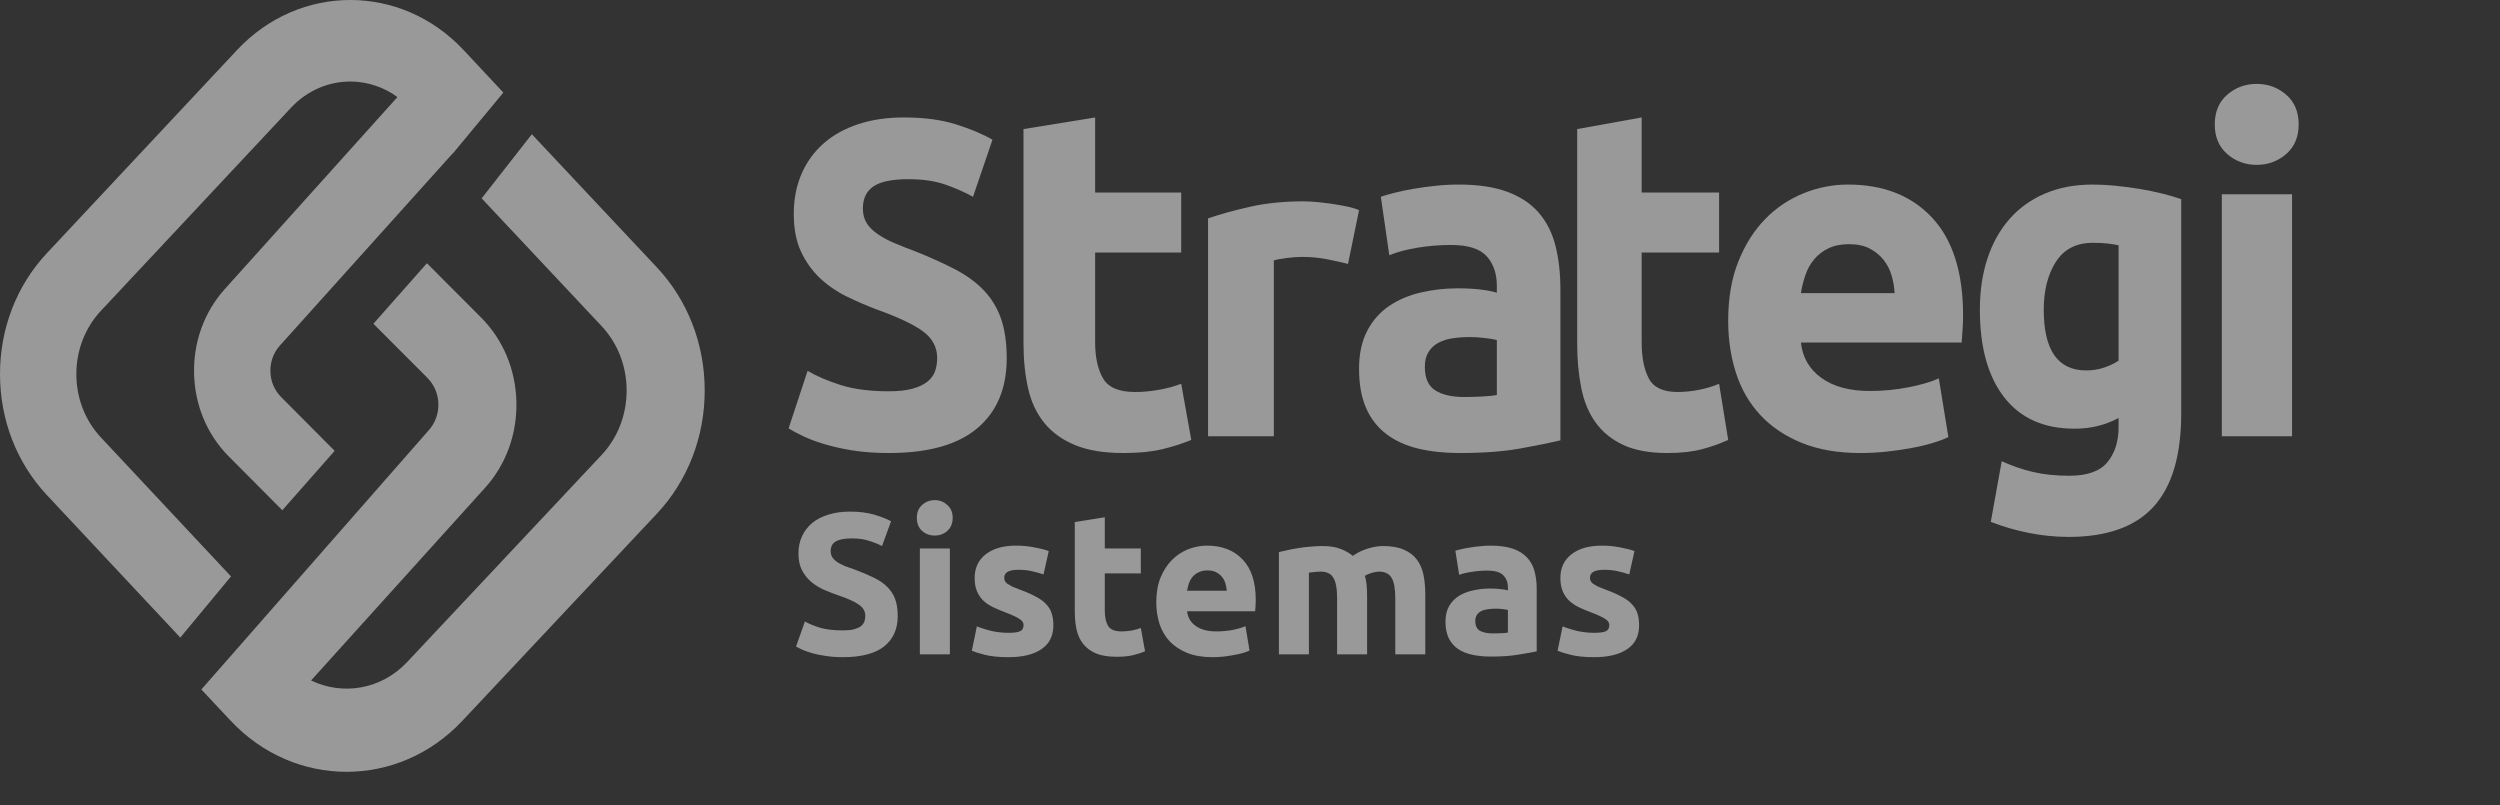
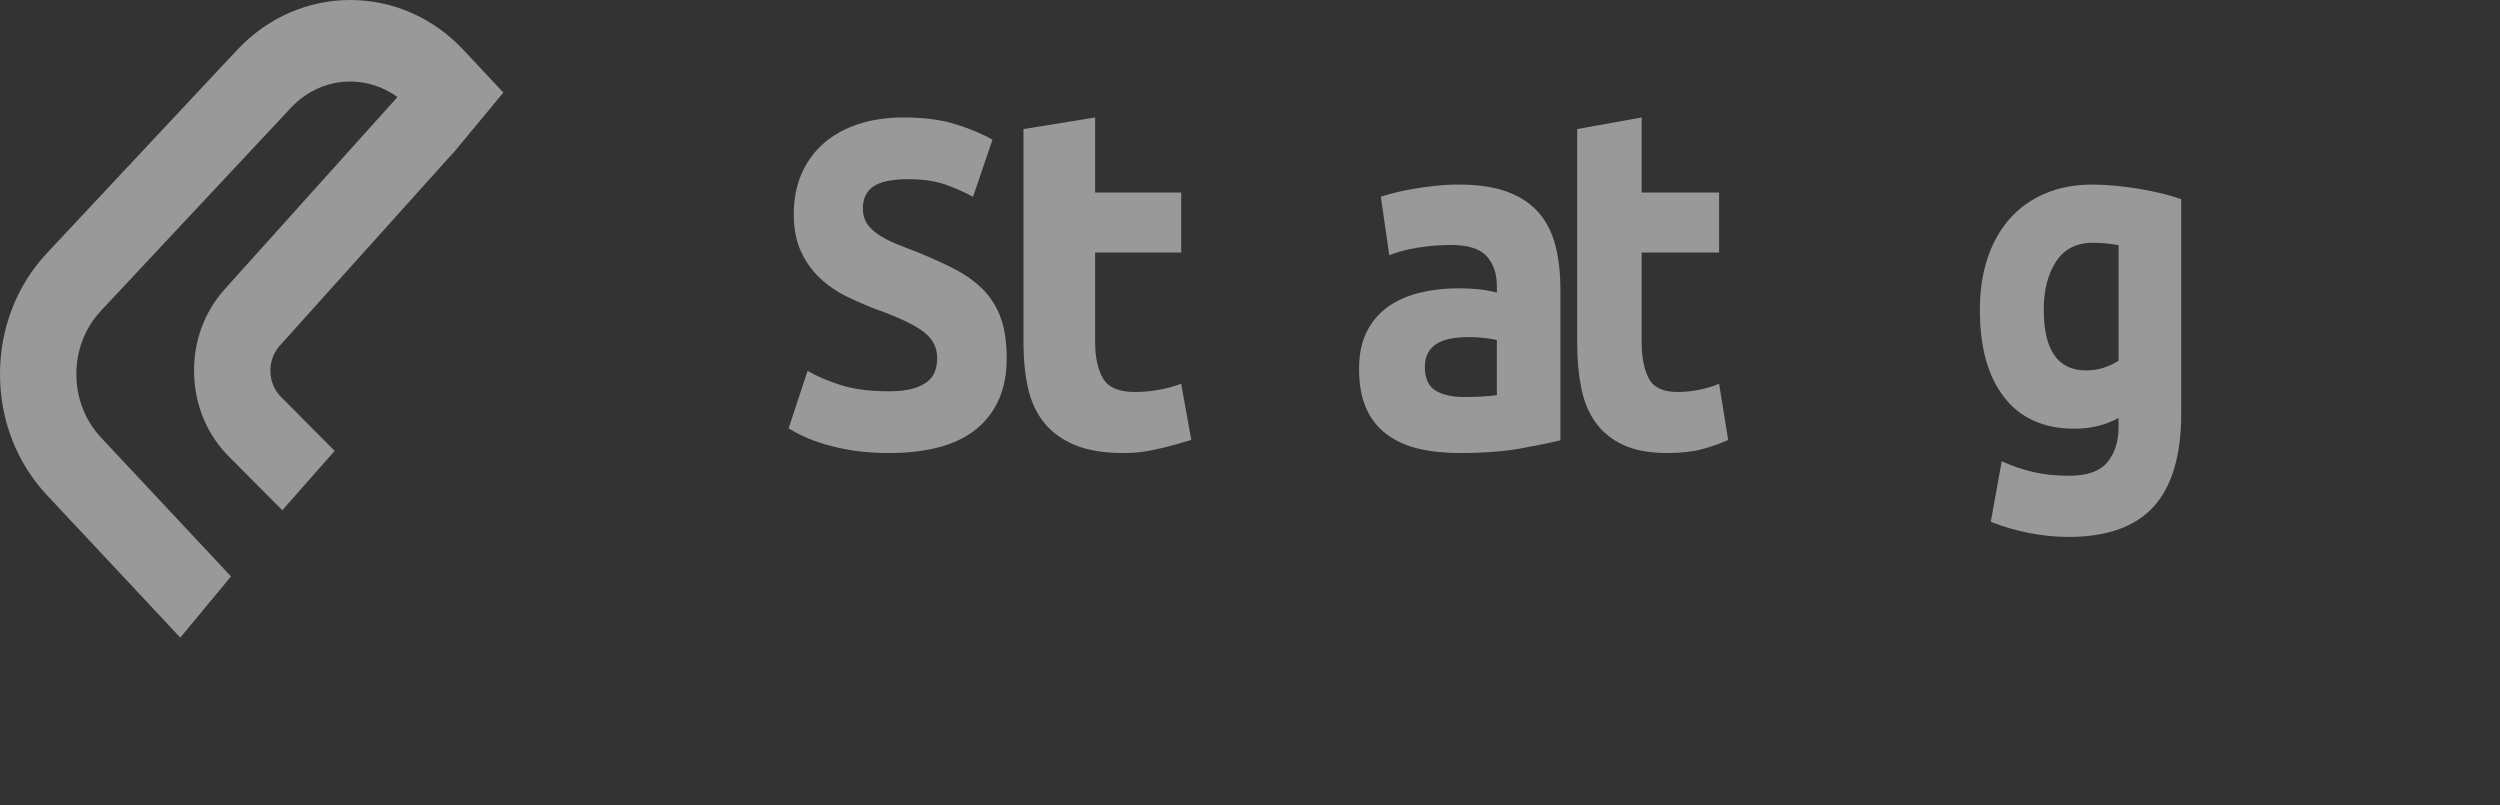
<svg xmlns="http://www.w3.org/2000/svg" width="149" height="48" viewBox="0 0 149 48" fill="none">
  <rect x="0" y="0" width="149" height="48" fill="#333333" stroke="none" />
  <path d="M52.973 23.321C53.539 23.321 54.006 23.27 54.376 23.169C54.744 23.068 55.04 22.93 55.264 22.754C55.486 22.579 55.641 22.371 55.727 22.132C55.812 21.892 55.856 21.625 55.856 21.33C55.856 20.703 55.581 20.181 55.032 19.766C54.482 19.351 53.539 18.904 52.201 18.425C51.606 18.199 51.022 17.945 50.45 17.664C49.877 17.386 49.348 17.022 48.88 16.585C48.407 16.138 48.022 15.603 47.747 15.008C47.455 14.391 47.309 13.639 47.309 12.754C47.309 11.869 47.464 11.071 47.773 10.361C48.072 9.664 48.521 9.045 49.086 8.549C49.652 8.051 50.338 7.669 51.145 7.402C51.951 7.134 52.861 7 53.873 7C55.075 7 56.113 7.138 56.988 7.415C57.863 7.692 58.584 7.996 59.151 8.328L57.992 11.73C57.495 11.454 56.941 11.21 56.332 10.997C55.722 10.786 54.989 10.679 54.131 10.679C53.17 10.679 52.479 10.822 52.059 11.108C51.638 11.394 51.428 11.832 51.428 12.422C51.428 12.772 51.505 13.067 51.659 13.307C51.815 13.547 52.033 13.764 52.316 13.957C52.625 14.165 52.952 14.341 53.294 14.483C53.698 14.654 54.106 14.815 54.517 14.967C55.444 15.336 56.25 15.7 56.937 16.06C57.623 16.419 58.194 16.839 58.648 17.318C59.103 17.798 59.451 18.374 59.665 19.006C59.888 19.651 60 20.435 60 21.357C60 23.146 59.417 24.534 58.25 25.52C57.082 26.507 55.324 27 52.973 27C52.183 27 51.471 26.949 50.836 26.849C50.267 26.761 49.703 26.636 49.15 26.475C48.661 26.327 48.24 26.171 47.889 26.005C47.537 25.838 47.241 25.682 47 25.534L48.133 22.104C48.665 22.418 49.322 22.699 50.102 22.948C50.883 23.196 51.84 23.321 52.973 23.321Z" fill="white" fill-opacity="0.5" />
-   <path d="M61 7.693L65.27 7V11.473H70.399V15.052H65.27V20.391C65.27 21.295 65.427 22.017 65.743 22.555C66.057 23.095 66.692 23.363 67.648 23.363C68.106 23.363 68.578 23.32 69.066 23.234C69.553 23.147 69.997 23.027 70.399 22.873L71 26.221C70.442 26.446 69.868 26.629 69.281 26.769C68.651 26.923 67.877 27 66.96 27C65.795 27 64.83 26.841 64.066 26.524C63.302 26.206 62.691 25.764 62.232 25.196C61.774 24.629 61.454 23.941 61.272 23.133C61.091 22.324 61 21.43 61 20.449V7.693Z" fill="white" fill-opacity="0.5" />
-   <path d="M80.342 15.728C79.991 15.641 79.579 15.55 79.105 15.454C78.631 15.359 78.122 15.311 77.579 15.311C77.333 15.311 77.04 15.333 76.697 15.376C76.356 15.419 76.096 15.467 75.921 15.52V26H72V13.016C72.702 12.773 73.53 12.543 74.487 12.326C75.443 12.108 76.509 12 77.684 12C77.895 12 78.149 12.013 78.448 12.039C79.049 12.092 79.647 12.179 80.237 12.299C80.498 12.35 80.754 12.424 81 12.521L80.342 15.728Z" fill="white" fill-opacity="0.5" />
+   <path d="M61 7.693L65.27 7V11.473H70.399V15.052H65.27V20.391C65.27 21.295 65.427 22.017 65.743 22.555C66.057 23.095 66.692 23.363 67.648 23.363C68.106 23.363 68.578 23.32 69.066 23.234C69.553 23.147 69.997 23.027 70.399 22.873L71 26.221C68.651 26.923 67.877 27 66.96 27C65.795 27 64.83 26.841 64.066 26.524C63.302 26.206 62.691 25.764 62.232 25.196C61.774 24.629 61.454 23.941 61.272 23.133C61.091 22.324 61 21.43 61 20.449V7.693Z" fill="white" fill-opacity="0.5" />
  <path d="M87.251 23.661C87.64 23.661 88.011 23.651 88.364 23.631C88.717 23.612 89 23.584 89.212 23.544V20.262C88.975 20.211 88.736 20.173 88.496 20.147C88.179 20.108 87.887 20.089 87.622 20.089C87.251 20.089 86.902 20.113 86.577 20.161C86.276 20.201 85.985 20.295 85.715 20.437C85.477 20.564 85.276 20.754 85.133 20.989C84.991 21.221 84.92 21.511 84.92 21.86C84.92 22.538 85.128 23.007 85.543 23.268C85.958 23.53 86.527 23.661 87.251 23.661ZM86.934 11C88.099 11 89.07 11.145 89.848 11.436C90.624 11.726 91.247 12.142 91.715 12.684C92.183 13.226 92.514 13.884 92.709 14.658C92.903 15.433 93 16.295 93 17.243V26.246C92.435 26.381 91.649 26.541 90.642 26.724C89.635 26.908 88.417 27 86.987 27C86.086 27 85.269 26.913 84.537 26.739C83.803 26.564 83.172 26.279 82.642 25.882C82.112 25.485 81.692 24.949 81.424 24.329C81.141 23.69 81 22.906 81 21.976C81 21.086 81.163 20.331 81.49 19.711C81.8 19.11 82.251 18.601 82.801 18.23C83.349 17.862 83.975 17.596 84.682 17.432C85.404 17.266 86.141 17.183 86.881 17.185C87.393 17.185 87.848 17.209 88.245 17.257C88.642 17.305 88.965 17.369 89.212 17.446V17.04C89.212 16.305 89.009 15.714 88.603 15.268C88.196 14.823 87.49 14.6 86.483 14.6C85.818 14.6 85.154 14.653 84.497 14.76C83.843 14.867 83.278 15.017 82.801 15.21L82.298 11.726C82.527 11.649 82.814 11.565 83.159 11.479C83.531 11.386 83.906 11.309 84.284 11.247C84.691 11.179 85.119 11.12 85.57 11.072C86.02 11.024 86.474 11 86.934 11Z" fill="white" fill-opacity="0.5" />
  <path d="M94 7.693L97.843 7V11.473H102.458V15.052H97.843V20.391C97.843 21.295 97.984 22.017 98.268 22.555C98.552 23.095 99.123 23.363 99.983 23.363C100.395 23.363 100.82 23.32 101.259 23.234C101.698 23.147 102.097 23.027 102.458 22.873L103 26.221C102.498 26.445 101.981 26.629 101.453 26.769C100.886 26.923 100.189 27 99.364 27C98.315 27 97.447 26.841 96.759 26.524C96.072 26.206 95.521 25.764 95.109 25.196C94.696 24.629 94.408 23.941 94.245 23.133C94.082 22.324 94 21.43 94 20.449V7.693Z" fill="white" fill-opacity="0.5" />
-   <path d="M112.919 17.469C112.9 17.107 112.839 16.748 112.734 16.401C112.636 16.066 112.473 15.752 112.253 15.477C112.029 15.202 111.749 14.976 111.431 14.812C111.101 14.639 110.689 14.552 110.198 14.552C109.726 14.552 109.32 14.635 108.98 14.798C108.651 14.952 108.361 15.174 108.13 15.448C107.897 15.727 107.719 16.045 107.605 16.387C107.483 16.739 107.393 17.101 107.335 17.469H112.919ZM103 19.116C103 17.768 103.202 16.588 103.609 15.578C104.015 14.566 104.549 13.725 105.211 13.05C105.851 12.39 106.629 11.868 107.492 11.52C108.33 11.177 109.231 11 110.141 11C112.257 11 113.929 11.66 115.157 12.978C116.385 14.297 117 16.237 117 18.798C117 19.049 116.99 19.323 116.971 19.621C116.952 19.919 116.933 20.184 116.915 20.415H107.335C107.43 21.301 107.836 22.004 108.555 22.524C109.272 23.043 110.236 23.303 111.445 23.303C112.22 23.303 112.98 23.231 113.726 23.086C114.473 22.942 115.082 22.764 115.554 22.552L116.122 26.047C115.894 26.163 115.592 26.278 115.214 26.393C114.8 26.518 114.379 26.619 113.953 26.696C113.46 26.788 112.964 26.86 112.465 26.914C111.938 26.971 111.408 27 110.878 27C109.537 27 108.371 26.798 107.379 26.393C106.387 25.989 105.565 25.436 104.913 24.733C104.261 24.03 103.779 23.198 103.467 22.235C103.156 21.272 103 20.232 103 19.116Z" fill="white" fill-opacity="0.5" />
  <path d="M121.807 18.463C121.807 20.873 122.651 22.078 124.338 22.078C124.722 22.078 125.08 22.02 125.415 21.905C125.749 21.789 126.033 21.654 126.267 21.499V14.616C126.083 14.577 125.866 14.543 125.615 14.514C125.365 14.485 125.073 14.471 124.738 14.471C123.753 14.471 123.018 14.847 122.534 15.599C122.05 16.351 121.807 17.306 121.807 18.463ZM130 24.653C130 27.14 129.452 28.987 128.359 30.192C127.265 31.397 125.574 32 123.286 32C122.485 32 121.683 31.917 120.881 31.754C120.123 31.603 119.377 31.385 118.651 31.103L119.303 27.488C119.898 27.761 120.514 27.974 121.144 28.124C121.787 28.278 122.517 28.355 123.336 28.355C124.405 28.355 125.16 28.085 125.603 27.545C126.046 27.006 126.267 26.311 126.267 25.463V24.913C125.872 25.123 125.456 25.283 125.027 25.39C124.57 25.5 124.104 25.553 123.637 25.549C121.816 25.549 120.422 24.927 119.453 23.684C118.484 22.44 118 20.7 118 18.463C118 17.344 118.15 16.327 118.451 15.411C118.751 14.495 119.19 13.71 119.766 13.054C120.342 12.398 121.048 11.892 121.883 11.535C122.718 11.179 123.662 11 124.713 11C125.165 11 125.628 11.024 126.104 11.072C126.578 11.12 127.05 11.183 127.52 11.26C127.969 11.334 128.416 11.426 128.86 11.535C129.244 11.629 129.624 11.74 130 11.868V24.653Z" fill="white" fill-opacity="0.5" />
-   <path d="M136.607 26H132.421V11.579H136.607V26ZM137 7.413C137 8.163 136.752 8.751 136.256 9.181C135.759 9.61 135.175 9.825 134.5 9.825C133.846 9.833 133.216 9.601 132.744 9.181C132.248 8.751 132 8.163 132 7.413C132 6.664 132.248 6.074 132.744 5.644C133.216 5.224 133.846 4.993 134.5 5C135.175 5 135.759 5.215 136.256 5.644C136.752 6.074 137 6.664 137 7.413Z" fill="white" fill-opacity="0.5" />
  <path d="M6.014 26.071C5.071 25.063 4.551 23.723 4.551 22.297C4.551 20.872 5.071 19.532 6.014 18.524L17.344 6.42C18.318 5.38 19.598 4.859 20.877 4.859C21.887 4.861 22.87 5.185 23.688 5.785L13.395 17.232C12.172 18.593 11.523 20.381 11.567 22.267C11.611 24.153 12.344 25.904 13.63 27.198L16.826 30.411L19.945 26.871L16.749 23.657C16.352 23.256 16.125 22.714 16.116 22.145C16.099 21.576 16.3 21.022 16.677 20.6L26.969 9.154L26.977 9.163L30 5.517L27.628 2.982C23.906 -0.994 17.849 -0.994 14.127 2.982L2.797 15.086C0.993 17.013 0 19.574 0 22.297C0 25.022 0.993 27.583 2.797 29.509L10.745 38L13.768 34.355L6.014 26.071Z" fill="white" fill-opacity="0.5" />
-   <path d="M39.141 15.926L31.698 8L28.707 11.822L35.851 19.43C36.816 20.457 37.347 21.822 37.347 23.275C37.347 24.728 36.816 26.094 35.851 27.121L24.267 39.457C22.72 41.103 20.423 41.465 18.54 40.556L28.905 29.078C30.158 27.692 30.823 25.869 30.777 23.946C30.733 22.023 29.983 20.238 28.668 18.919L25.444 15.688L22.255 19.296L25.479 22.527C25.884 22.936 26.116 23.489 26.126 24.069C26.143 24.65 25.937 25.214 25.552 25.644L12 41.094L13.753 42.96C15.656 44.987 18.155 46 20.655 46C23.154 46 25.654 44.987 27.556 42.96L39.141 30.625C40.985 28.662 42 26.052 42 23.275C42 20.499 40.985 17.889 39.141 15.926Z" fill="white" fill-opacity="0.5" />
-   <path d="M50.228 37.572C50.492 37.572 50.708 37.552 50.876 37.512C51.052 37.464 51.192 37.404 51.296 37.332C51.4 37.252 51.472 37.16 51.512 37.056C51.552 36.952 51.572 36.836 51.572 36.708C51.572 36.436 51.444 36.212 51.188 36.036C50.932 35.852 50.492 35.656 49.868 35.448C49.596 35.352 49.324 35.244 49.052 35.124C48.78 34.996 48.536 34.84 48.32 34.656C48.104 34.464 47.928 34.236 47.792 33.972C47.656 33.7 47.588 33.372 47.588 32.988C47.588 32.604 47.66 32.26 47.804 31.956C47.948 31.644 48.152 31.38 48.416 31.164C48.68 30.948 49 30.784 49.376 30.672C49.752 30.552 50.176 30.492 50.648 30.492C51.208 30.492 51.692 30.552 52.1 30.672C52.508 30.792 52.844 30.924 53.108 31.068L52.568 32.544C52.336 32.424 52.076 32.32 51.788 32.232C51.508 32.136 51.168 32.088 50.768 32.088C50.32 32.088 49.996 32.152 49.796 32.28C49.604 32.4 49.508 32.588 49.508 32.844C49.508 32.996 49.544 33.124 49.616 33.228C49.688 33.332 49.788 33.428 49.916 33.516C50.052 33.596 50.204 33.672 50.372 33.744C50.548 33.808 50.74 33.876 50.948 33.948C51.38 34.108 51.756 34.268 52.076 34.428C52.396 34.58 52.66 34.76 52.868 34.968C53.084 35.176 53.244 35.42 53.348 35.7C53.452 35.98 53.504 36.32 53.504 36.72C53.504 37.496 53.232 38.1 52.688 38.532C52.144 38.956 51.324 39.168 50.228 39.168C49.86 39.168 49.528 39.144 49.232 39.096C48.936 39.056 48.672 39.004 48.44 38.94C48.216 38.876 48.02 38.808 47.852 38.736C47.692 38.664 47.556 38.596 47.444 38.532L47.972 37.044C48.22 37.18 48.524 37.304 48.884 37.416C49.252 37.52 49.7 37.572 50.228 37.572ZM56.612 39H54.824V32.688H56.612V39ZM56.78 30.864C56.78 31.192 56.672 31.452 56.456 31.644C56.248 31.828 56 31.92 55.712 31.92C55.424 31.92 55.172 31.828 54.956 31.644C54.748 31.452 54.644 31.192 54.644 30.864C54.644 30.536 54.748 30.28 54.956 30.096C55.172 29.904 55.424 29.808 55.712 29.808C56 29.808 56.248 29.904 56.456 30.096C56.672 30.28 56.78 30.536 56.78 30.864ZM60.105 37.716C60.433 37.716 60.665 37.684 60.801 37.62C60.937 37.556 61.005 37.432 61.005 37.248C61.005 37.104 60.917 36.98 60.741 36.876C60.565 36.764 60.297 36.64 59.937 36.504C59.657 36.4 59.401 36.292 59.169 36.18C58.945 36.068 58.753 35.936 58.593 35.784C58.433 35.624 58.309 35.436 58.221 35.22C58.133 35.004 58.089 34.744 58.089 34.44C58.089 33.848 58.309 33.38 58.749 33.036C59.189 32.692 59.793 32.52 60.561 32.52C60.945 32.52 61.313 32.556 61.665 32.628C62.017 32.692 62.297 32.764 62.505 32.844L62.193 34.236C61.985 34.164 61.757 34.1 61.509 34.044C61.269 33.988 60.997 33.96 60.693 33.96C60.133 33.96 59.853 34.116 59.853 34.428C59.853 34.5 59.865 34.564 59.889 34.62C59.913 34.676 59.961 34.732 60.033 34.788C60.105 34.836 60.201 34.892 60.321 34.956C60.449 35.012 60.609 35.076 60.801 35.148C61.193 35.292 61.517 35.436 61.773 35.58C62.029 35.716 62.229 35.868 62.373 36.036C62.525 36.196 62.629 36.376 62.685 36.576C62.749 36.776 62.781 37.008 62.781 37.272C62.781 37.896 62.545 38.368 62.073 38.688C61.609 39.008 60.949 39.168 60.093 39.168C59.533 39.168 59.065 39.12 58.689 39.024C58.321 38.928 58.065 38.848 57.921 38.784L58.221 37.332C58.525 37.452 58.837 37.548 59.157 37.62C59.477 37.684 59.793 37.716 60.105 37.716ZM64.057 31.116L65.845 30.828V32.688H67.993V34.176H65.845V36.396C65.845 36.772 65.909 37.072 66.037 37.296C66.173 37.52 66.441 37.632 66.841 37.632C67.033 37.632 67.229 37.616 67.429 37.584C67.637 37.544 67.825 37.492 67.993 37.428L68.245 38.82C68.029 38.908 67.789 38.984 67.525 39.048C67.261 39.112 66.937 39.144 66.553 39.144C66.065 39.144 65.661 39.08 65.341 38.952C65.021 38.816 64.765 38.632 64.573 38.4C64.381 38.16 64.245 37.872 64.165 37.536C64.093 37.2 64.057 36.828 64.057 36.42V31.116ZM68.915 35.892C68.915 35.332 68.999 34.844 69.167 34.428C69.343 34.004 69.571 33.652 69.851 33.372C70.131 33.092 70.451 32.88 70.811 32.736C71.179 32.592 71.555 32.52 71.939 32.52C72.835 32.52 73.543 32.796 74.063 33.348C74.583 33.892 74.843 34.696 74.843 35.76C74.843 35.864 74.839 35.98 74.831 36.108C74.823 36.228 74.815 36.336 74.807 36.432H70.751C70.791 36.8 70.963 37.092 71.267 37.308C71.571 37.524 71.979 37.632 72.491 37.632C72.819 37.632 73.139 37.604 73.451 37.548C73.771 37.484 74.031 37.408 74.231 37.32L74.471 38.772C74.375 38.82 74.247 38.868 74.087 38.916C73.927 38.964 73.747 39.004 73.547 39.036C73.355 39.076 73.147 39.108 72.923 39.132C72.699 39.156 72.475 39.168 72.251 39.168C71.683 39.168 71.187 39.084 70.763 38.916C70.347 38.748 69.999 38.52 69.719 38.232C69.447 37.936 69.243 37.588 69.107 37.188C68.979 36.788 68.915 36.356 68.915 35.892ZM73.115 35.208C73.107 35.056 73.079 34.908 73.031 34.764C72.991 34.62 72.923 34.492 72.827 34.38C72.739 34.268 72.623 34.176 72.479 34.104C72.343 34.032 72.171 33.996 71.963 33.996C71.763 33.996 71.591 34.032 71.447 34.104C71.303 34.168 71.183 34.256 71.087 34.368C70.991 34.48 70.915 34.612 70.859 34.764C70.811 34.908 70.775 35.056 70.751 35.208H73.115ZM79.691 35.652C79.691 35.076 79.615 34.668 79.463 34.428C79.319 34.188 79.067 34.068 78.707 34.068C78.595 34.068 78.479 34.076 78.359 34.092C78.239 34.1 78.123 34.112 78.011 34.128V39H76.223V32.904C76.375 32.864 76.551 32.824 76.751 32.784C76.959 32.736 77.175 32.696 77.399 32.664C77.631 32.624 77.867 32.596 78.107 32.58C78.347 32.556 78.583 32.544 78.815 32.544C79.271 32.544 79.639 32.604 79.919 32.724C80.207 32.836 80.443 32.972 80.627 33.132C80.883 32.948 81.175 32.804 81.503 32.7C81.839 32.596 82.147 32.544 82.427 32.544C82.931 32.544 83.343 32.616 83.663 32.76C83.991 32.896 84.251 33.092 84.443 33.348C84.635 33.604 84.767 33.908 84.839 34.26C84.911 34.612 84.947 35.004 84.947 35.436V39H83.159V35.652C83.159 35.076 83.083 34.668 82.931 34.428C82.787 34.188 82.535 34.068 82.175 34.068C82.079 34.068 81.943 34.092 81.767 34.14C81.599 34.188 81.459 34.248 81.347 34.32C81.403 34.504 81.439 34.7 81.455 34.908C81.471 35.108 81.479 35.324 81.479 35.556V39H79.691V35.652ZM88.983 37.752C89.159 37.752 89.326 37.748 89.487 37.74C89.647 37.732 89.775 37.72 89.871 37.704V36.348C89.799 36.332 89.691 36.316 89.546 36.3C89.403 36.284 89.27 36.276 89.15 36.276C88.983 36.276 88.823 36.288 88.671 36.312C88.526 36.328 88.398 36.364 88.287 36.42C88.174 36.476 88.087 36.552 88.022 36.648C87.959 36.744 87.927 36.864 87.927 37.008C87.927 37.288 88.019 37.484 88.203 37.596C88.394 37.7 88.654 37.752 88.983 37.752ZM88.838 32.52C89.367 32.52 89.806 32.58 90.159 32.7C90.51 32.82 90.79 32.992 90.999 33.216C91.215 33.44 91.367 33.712 91.454 34.032C91.543 34.352 91.587 34.708 91.587 35.1V38.82C91.331 38.876 90.975 38.94 90.519 39.012C90.062 39.092 89.51 39.132 88.862 39.132C88.454 39.132 88.082 39.096 87.746 39.024C87.418 38.952 87.135 38.836 86.894 38.676C86.654 38.508 86.471 38.292 86.343 38.028C86.215 37.764 86.15 37.44 86.15 37.056C86.15 36.688 86.222 36.376 86.367 36.12C86.519 35.864 86.719 35.66 86.966 35.508C87.215 35.356 87.499 35.248 87.819 35.184C88.138 35.112 88.471 35.076 88.814 35.076C89.046 35.076 89.251 35.088 89.427 35.112C89.611 35.128 89.758 35.152 89.871 35.184V35.016C89.871 34.712 89.778 34.468 89.594 34.284C89.41 34.1 89.091 34.008 88.635 34.008C88.331 34.008 88.031 34.032 87.734 34.08C87.439 34.12 87.183 34.18 86.966 34.26L86.739 32.82C86.843 32.788 86.971 32.756 87.123 32.724C87.282 32.684 87.454 32.652 87.638 32.628C87.823 32.596 88.014 32.572 88.215 32.556C88.422 32.532 88.63 32.52 88.838 32.52ZM95.015 37.716C95.343 37.716 95.575 37.684 95.711 37.62C95.847 37.556 95.915 37.432 95.915 37.248C95.915 37.104 95.827 36.98 95.651 36.876C95.475 36.764 95.207 36.64 94.847 36.504C94.567 36.4 94.311 36.292 94.079 36.18C93.855 36.068 93.663 35.936 93.503 35.784C93.343 35.624 93.219 35.436 93.131 35.22C93.043 35.004 92.999 34.744 92.999 34.44C92.999 33.848 93.219 33.38 93.659 33.036C94.099 32.692 94.703 32.52 95.471 32.52C95.855 32.52 96.223 32.556 96.575 32.628C96.927 32.692 97.207 32.764 97.415 32.844L97.103 34.236C96.895 34.164 96.667 34.1 96.419 34.044C96.179 33.988 95.907 33.96 95.603 33.96C95.043 33.96 94.763 34.116 94.763 34.428C94.763 34.5 94.775 34.564 94.799 34.62C94.823 34.676 94.871 34.732 94.943 34.788C95.015 34.836 95.111 34.892 95.231 34.956C95.359 35.012 95.519 35.076 95.711 35.148C96.103 35.292 96.427 35.436 96.683 35.58C96.939 35.716 97.139 35.868 97.283 36.036C97.435 36.196 97.539 36.376 97.595 36.576C97.659 36.776 97.691 37.008 97.691 37.272C97.691 37.896 97.455 38.368 96.983 38.688C96.519 39.008 95.859 39.168 95.003 39.168C94.443 39.168 93.975 39.12 93.599 39.024C93.231 38.928 92.975 38.848 92.831 38.784L93.131 37.332C93.435 37.452 93.747 37.548 94.067 37.62C94.387 37.684 94.703 37.716 95.015 37.716Z" fill="white" fill-opacity="0.5" />
</svg>